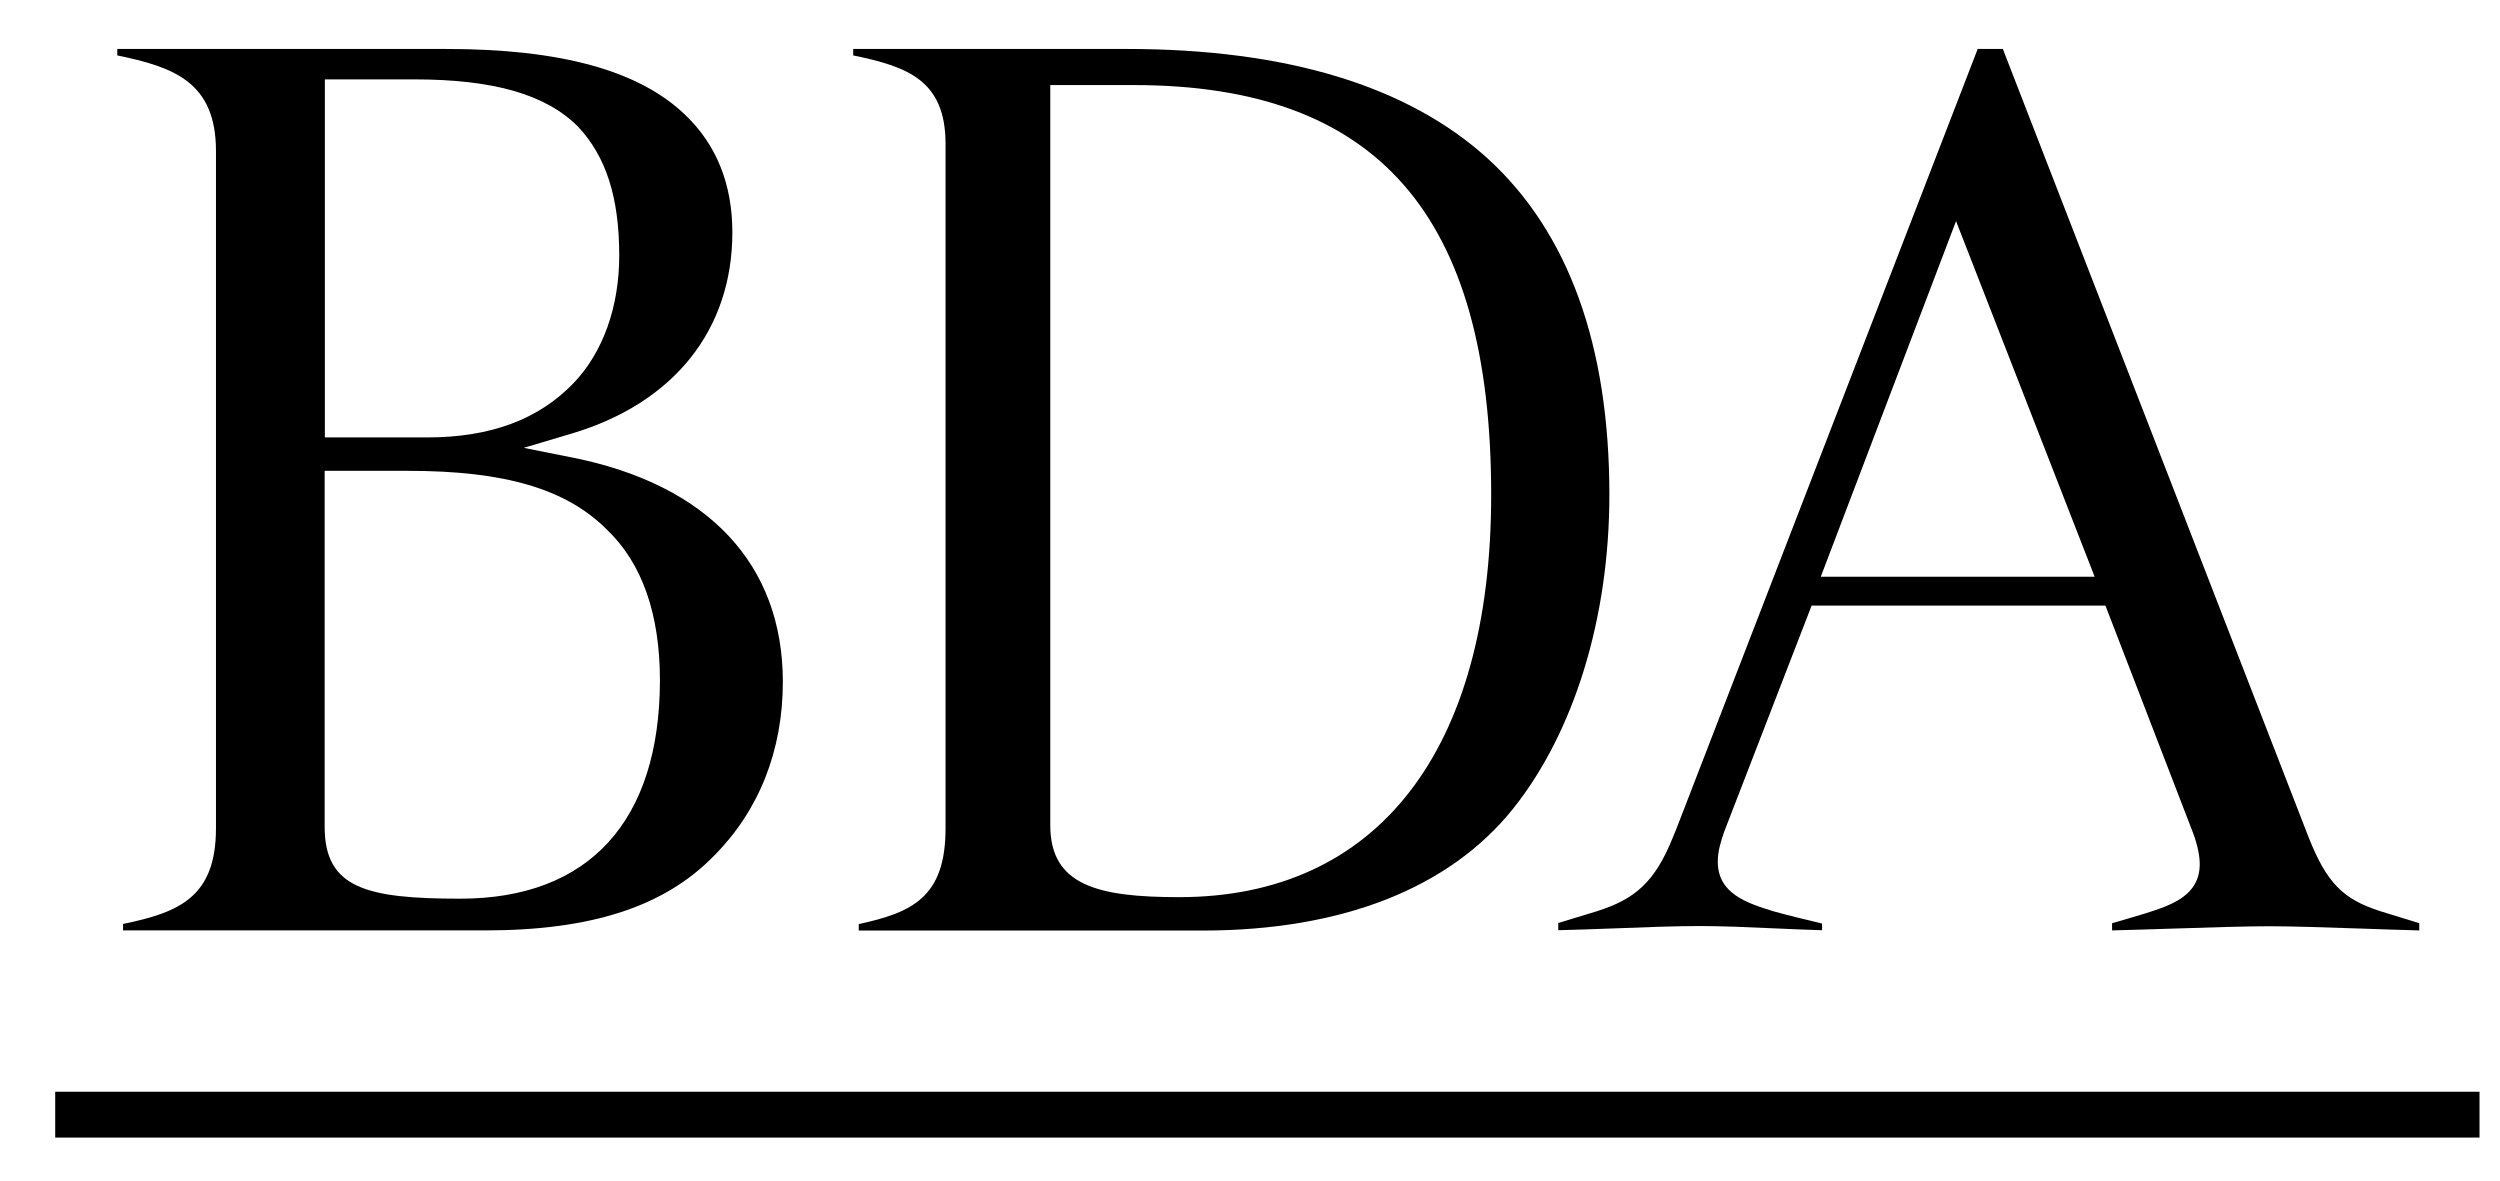
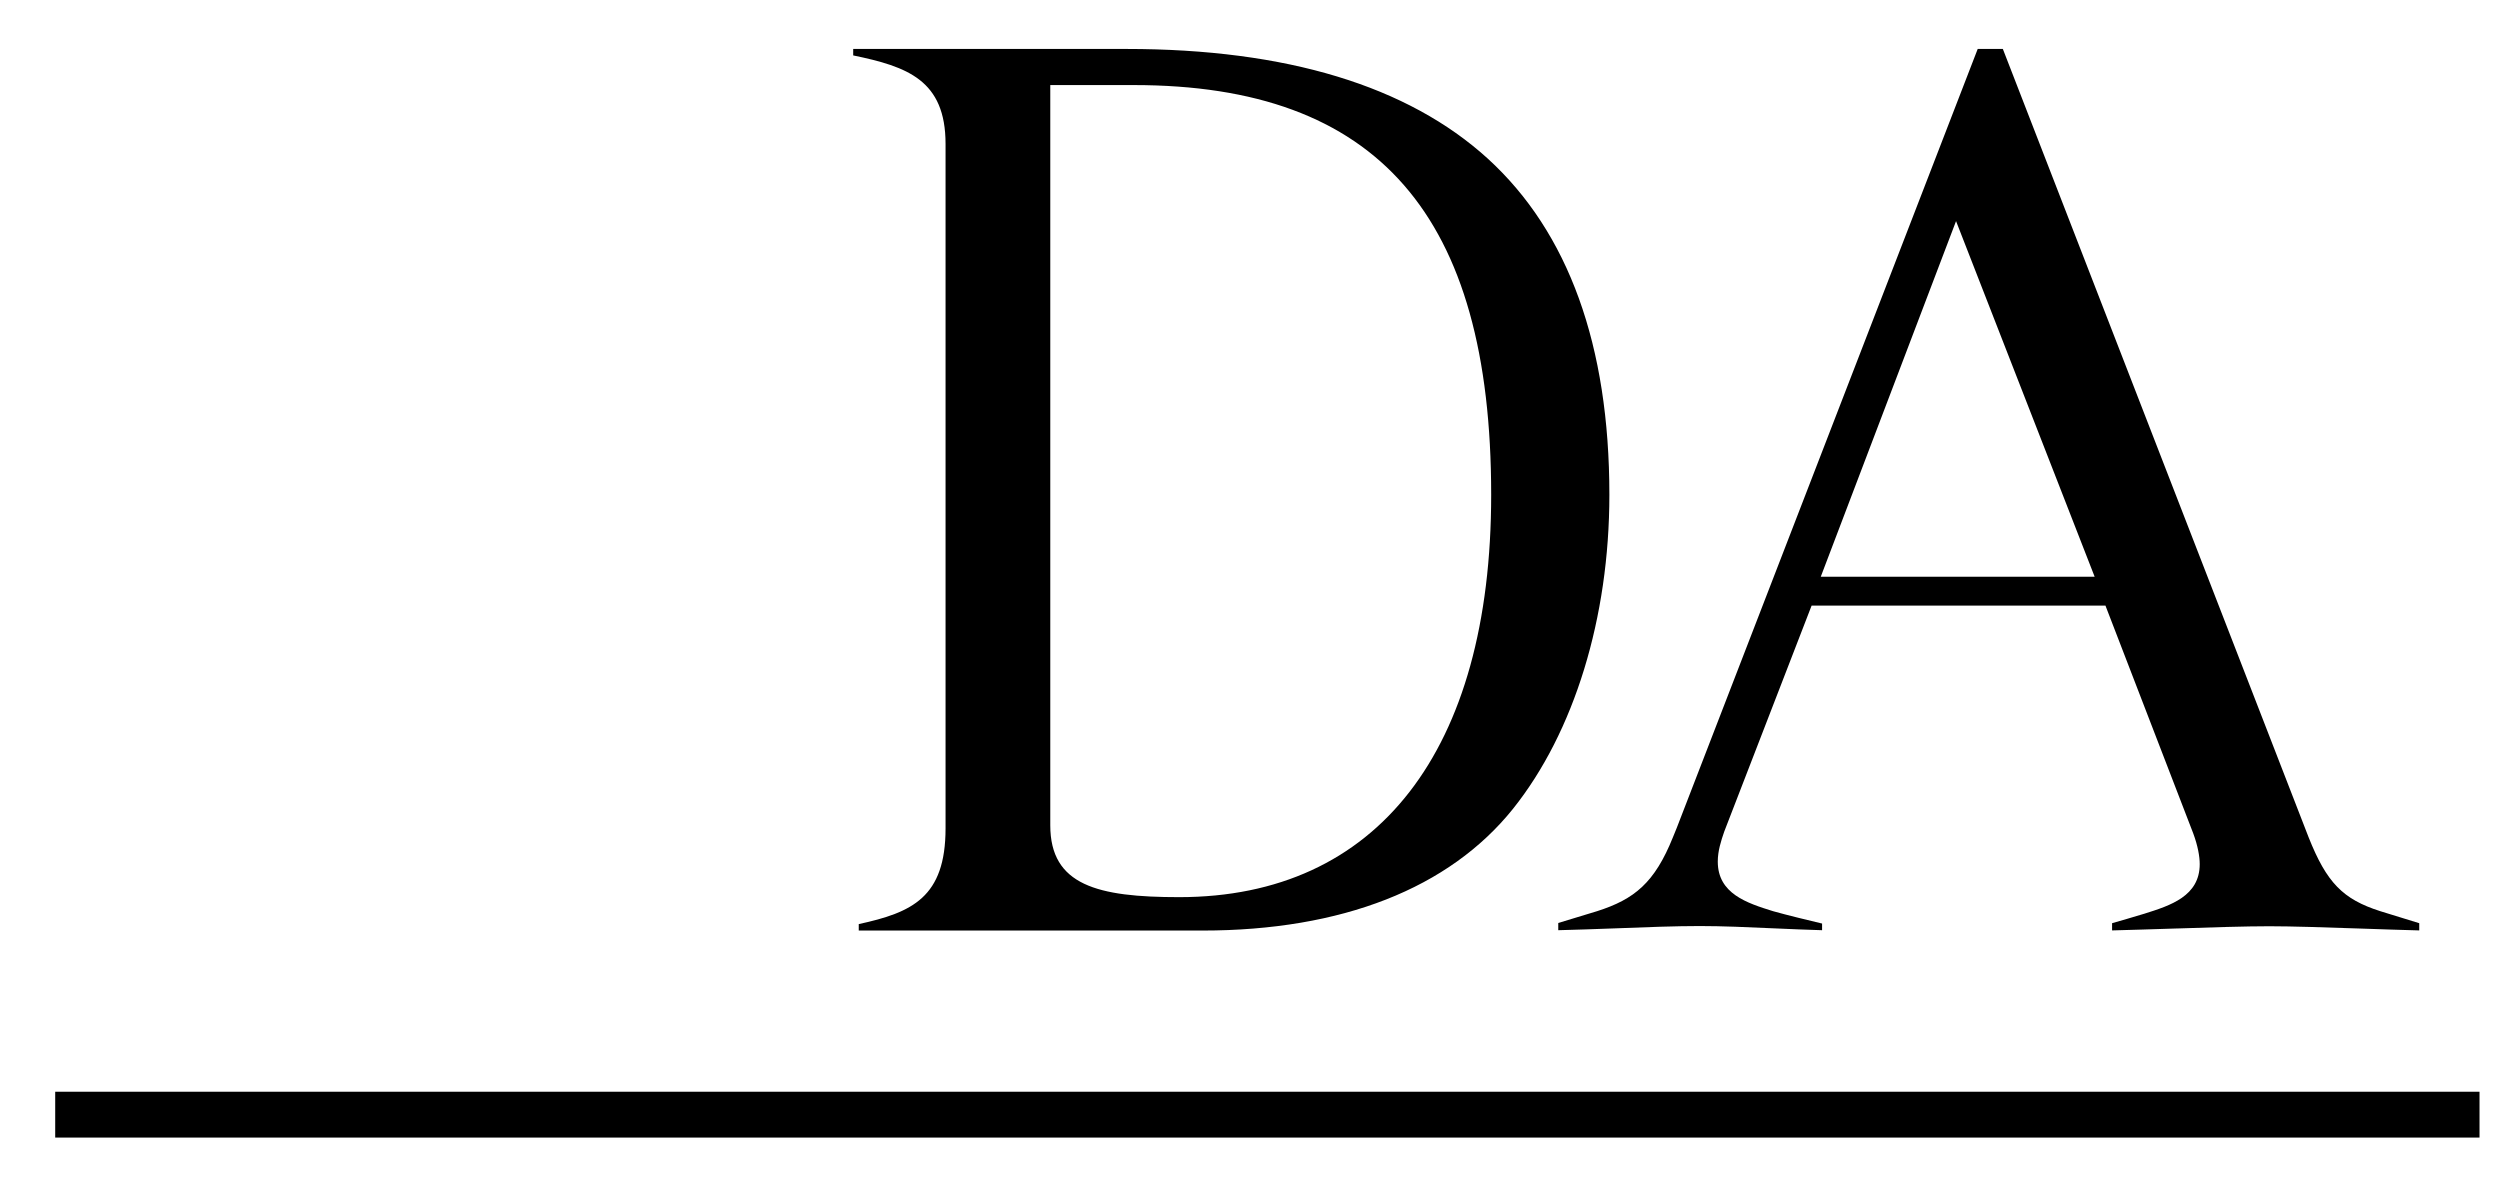
<svg xmlns="http://www.w3.org/2000/svg" style="" fill="none" height="17" width="36">
  <rect stroke="none" fill="none" y="0" x="0" height="100%" width="100%" id="backgroundrect" />
  <g style="" class="currentLayer">
    <title>Layer 1</title>
    <g fill-opacity="1" fill="#000000" class="" id="Group">
      <path fill-opacity="1" fill="#000000" d="M21.424 2.284C20.272 1.236 18.523 0.705 16.224 0.705H12.286V0.798C13.066 0.959 13.616 1.154 13.616 2.073V10.812V11.928C13.616 12.924 13.132 13.14 12.366 13.307V13.4H16.859H17.316C19.32 13.4 20.869 12.793 21.788 11.646C22.669 10.543 23.175 8.896 23.175 7.125C23.175 4.974 22.587 3.346 21.424 2.284ZM16.98 12.919C15.806 12.919 15.124 12.749 15.124 11.884V1.225H16.326C19.837 1.225 21.473 3.099 21.473 7.125C21.473 10.809 19.834 12.919 16.98 12.919Z" id="Vector" />
-       <path fill-opacity="1" fill="#000000" d="M8.244 6.589L7.541 6.449L8.23 6.244C9.703 5.806 10.546 4.75 10.546 3.346C10.546 2.653 10.318 2.087 9.87 1.657C9.207 1.017 8.08 0.705 6.421 0.705H1.689V0.798C2.497 0.965 3.11 1.178 3.11 2.174V11.039V11.925C3.11 12.921 2.579 13.138 1.772 13.305V13.398H6.501H6.982C8.518 13.398 9.566 13.056 10.28 12.325C10.929 11.674 11.273 10.809 11.273 9.818C11.273 8.127 10.198 6.98 8.244 6.589ZM4.675 1.143H5.961C7.108 1.143 7.858 1.359 8.321 1.821C8.726 2.251 8.917 2.839 8.917 3.68C8.917 4.419 8.684 5.07 8.263 5.513C7.757 6.041 7.064 6.299 6.15 6.299H4.678V1.143H4.675ZM6.629 12.941C5.277 12.941 4.675 12.79 4.675 11.906V6.78H5.877C7.27 6.78 8.154 7.04 8.739 7.626C9.246 8.11 9.503 8.841 9.503 9.799C9.5 11.824 8.482 12.941 6.629 12.941Z" id="Vector_2" />
      <path fill-opacity="1" fill="#000000" d="M34.276 13.121C33.737 12.949 33.504 12.711 33.244 12.057L28.841 0.705H28.479L24.147 11.917L24.09 12.057C23.827 12.711 23.537 12.949 22.998 13.121L22.439 13.291V13.395C22.677 13.389 22.979 13.379 23.269 13.368C23.693 13.351 24.134 13.335 24.476 13.335C24.796 13.335 25.173 13.351 25.54 13.368C25.781 13.379 26.03 13.389 26.238 13.395V13.299C26.052 13.255 25.737 13.179 25.532 13.121C25.157 13.004 24.736 12.87 24.736 12.407C24.736 12.254 24.782 12.111 24.829 11.975L26.087 8.721H30.319L30.327 8.743L31.583 12.002C31.648 12.177 31.676 12.333 31.676 12.443C31.676 12.905 31.254 13.039 30.88 13.157L30.625 13.233L30.414 13.294V13.398C30.663 13.392 30.994 13.381 31.345 13.37H31.353C31.837 13.354 32.338 13.338 32.678 13.338C32.998 13.338 33.485 13.354 33.956 13.37C34.27 13.381 34.599 13.392 34.837 13.398V13.294L34.276 13.121ZM26.219 8.305L28.167 3.184L30.163 8.305H26.219Z" id="Vector_3" />
      <path fill-opacity="1" fill="#000000" d="M35.705 15.721H0.795V16.381H35.705V15.721Z" id="Vector_4" />
    </g>
  </g>
</svg>